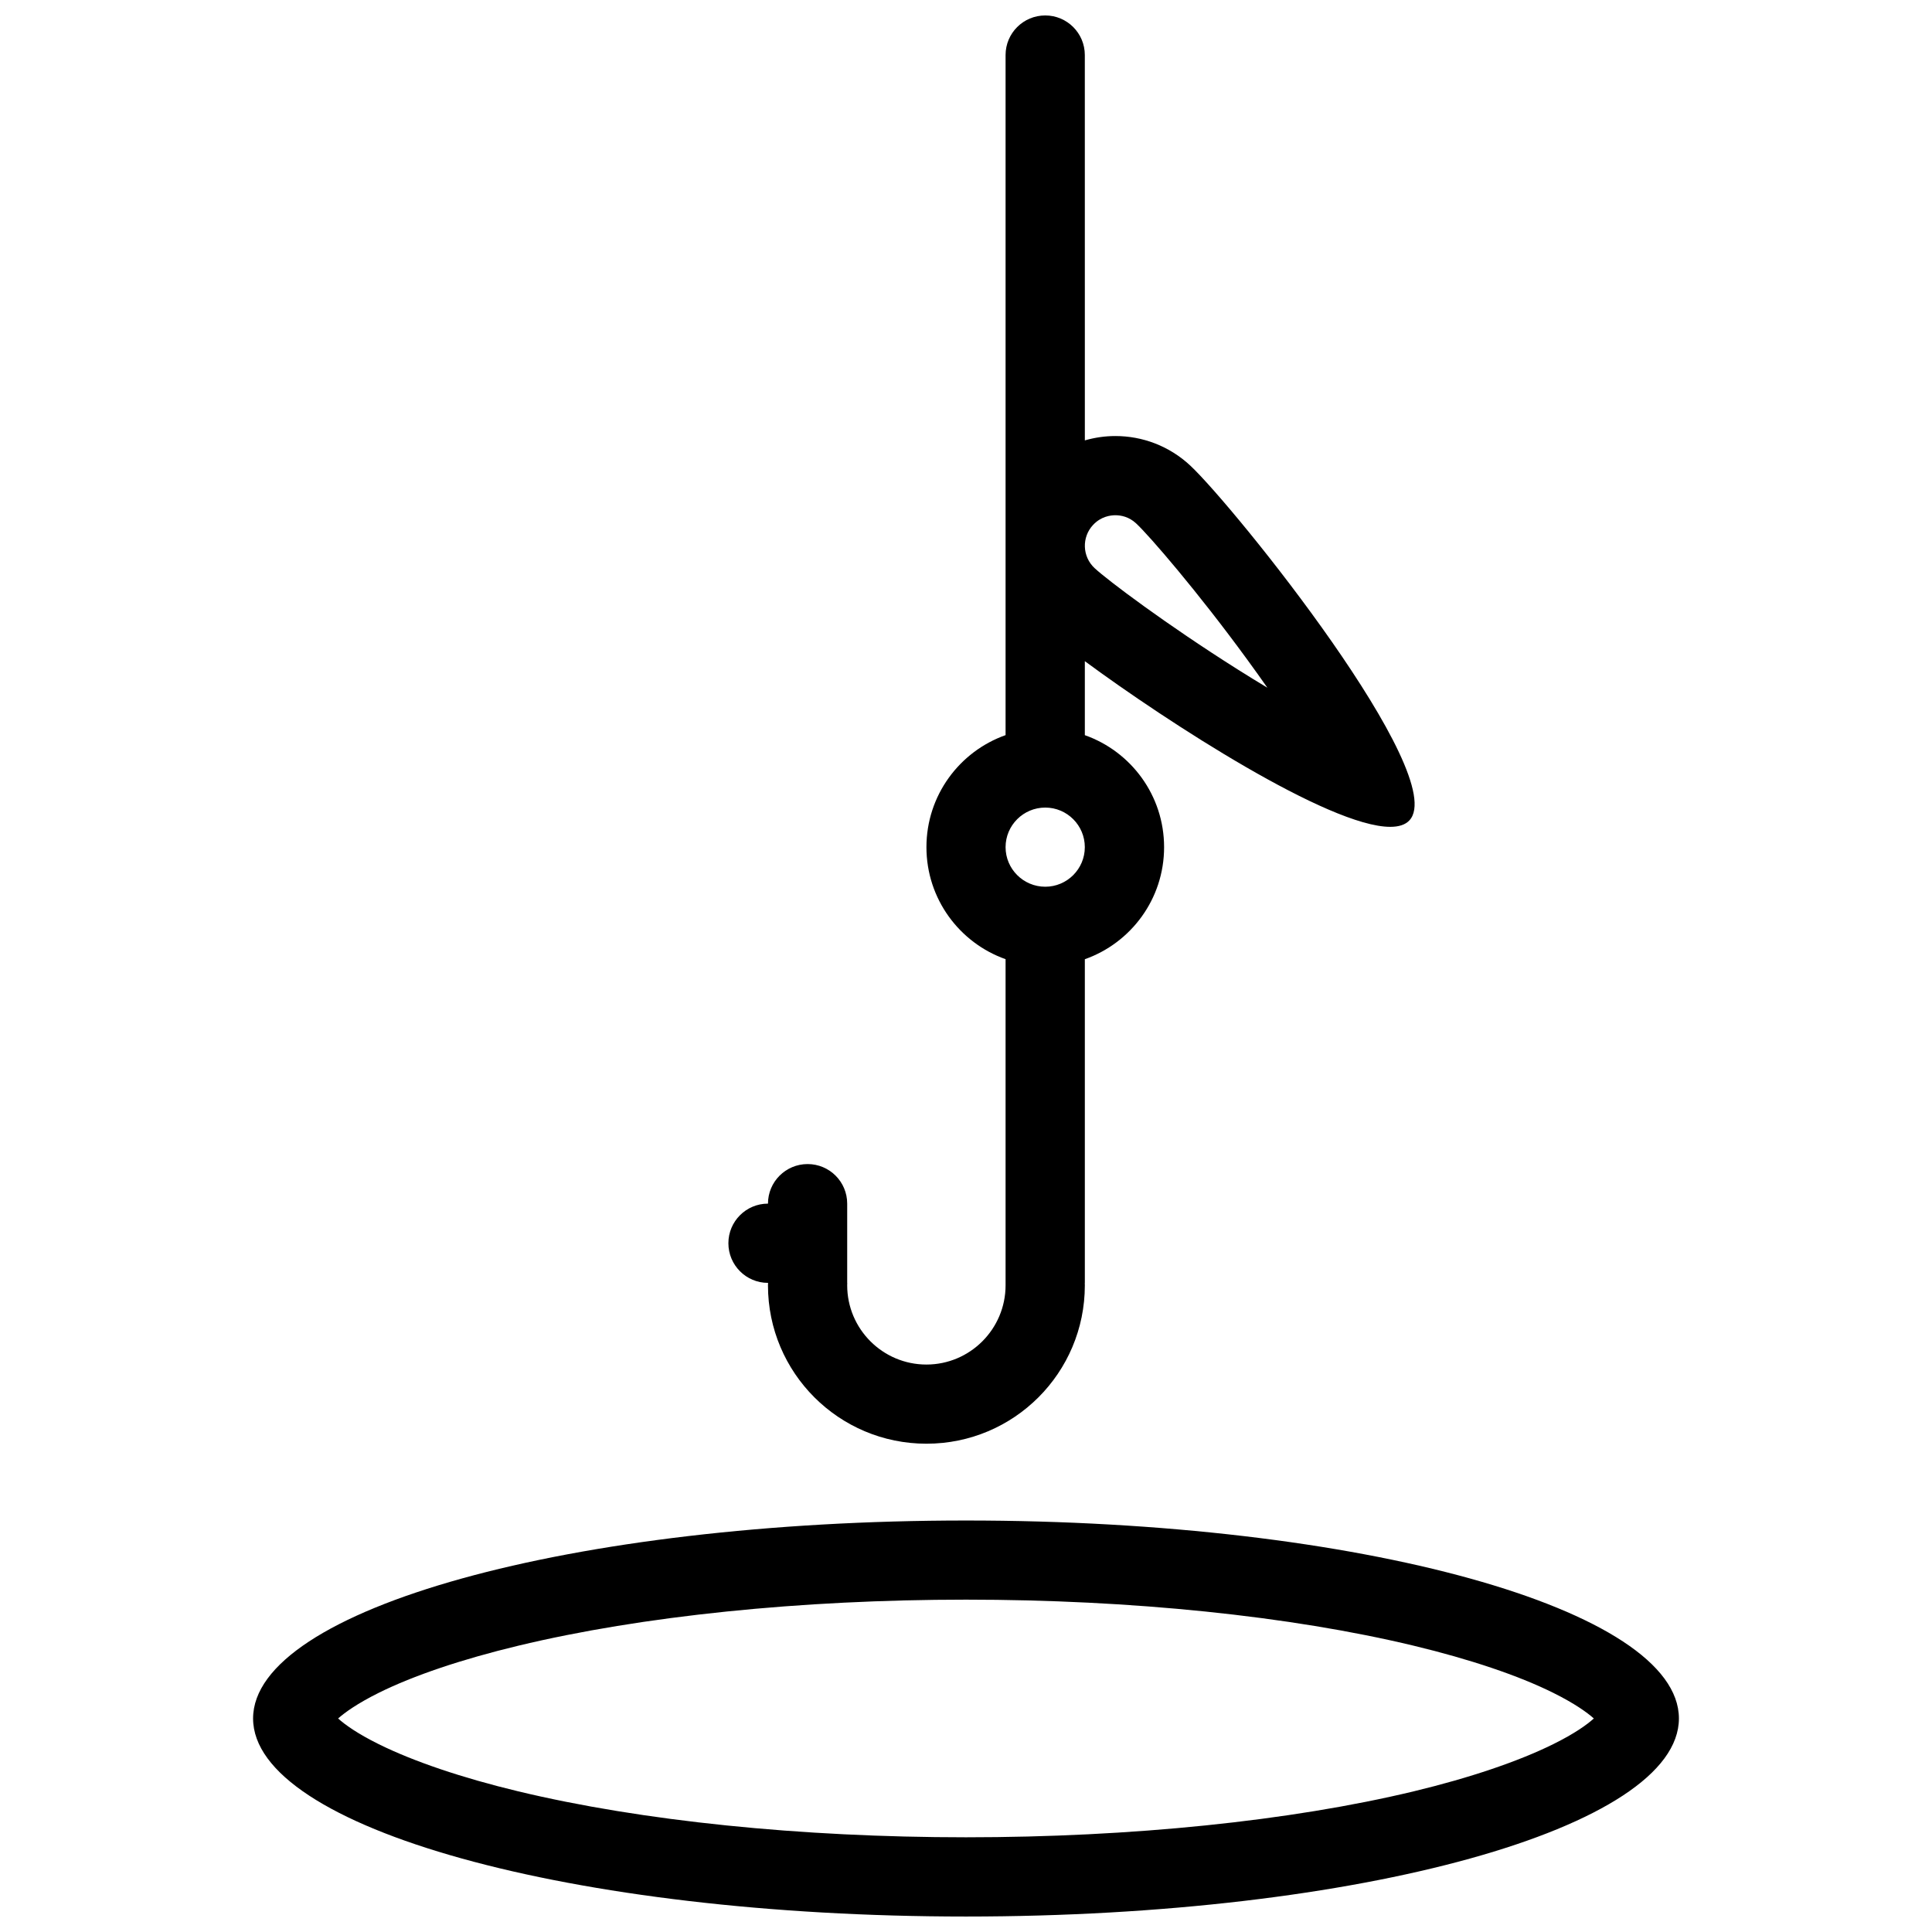
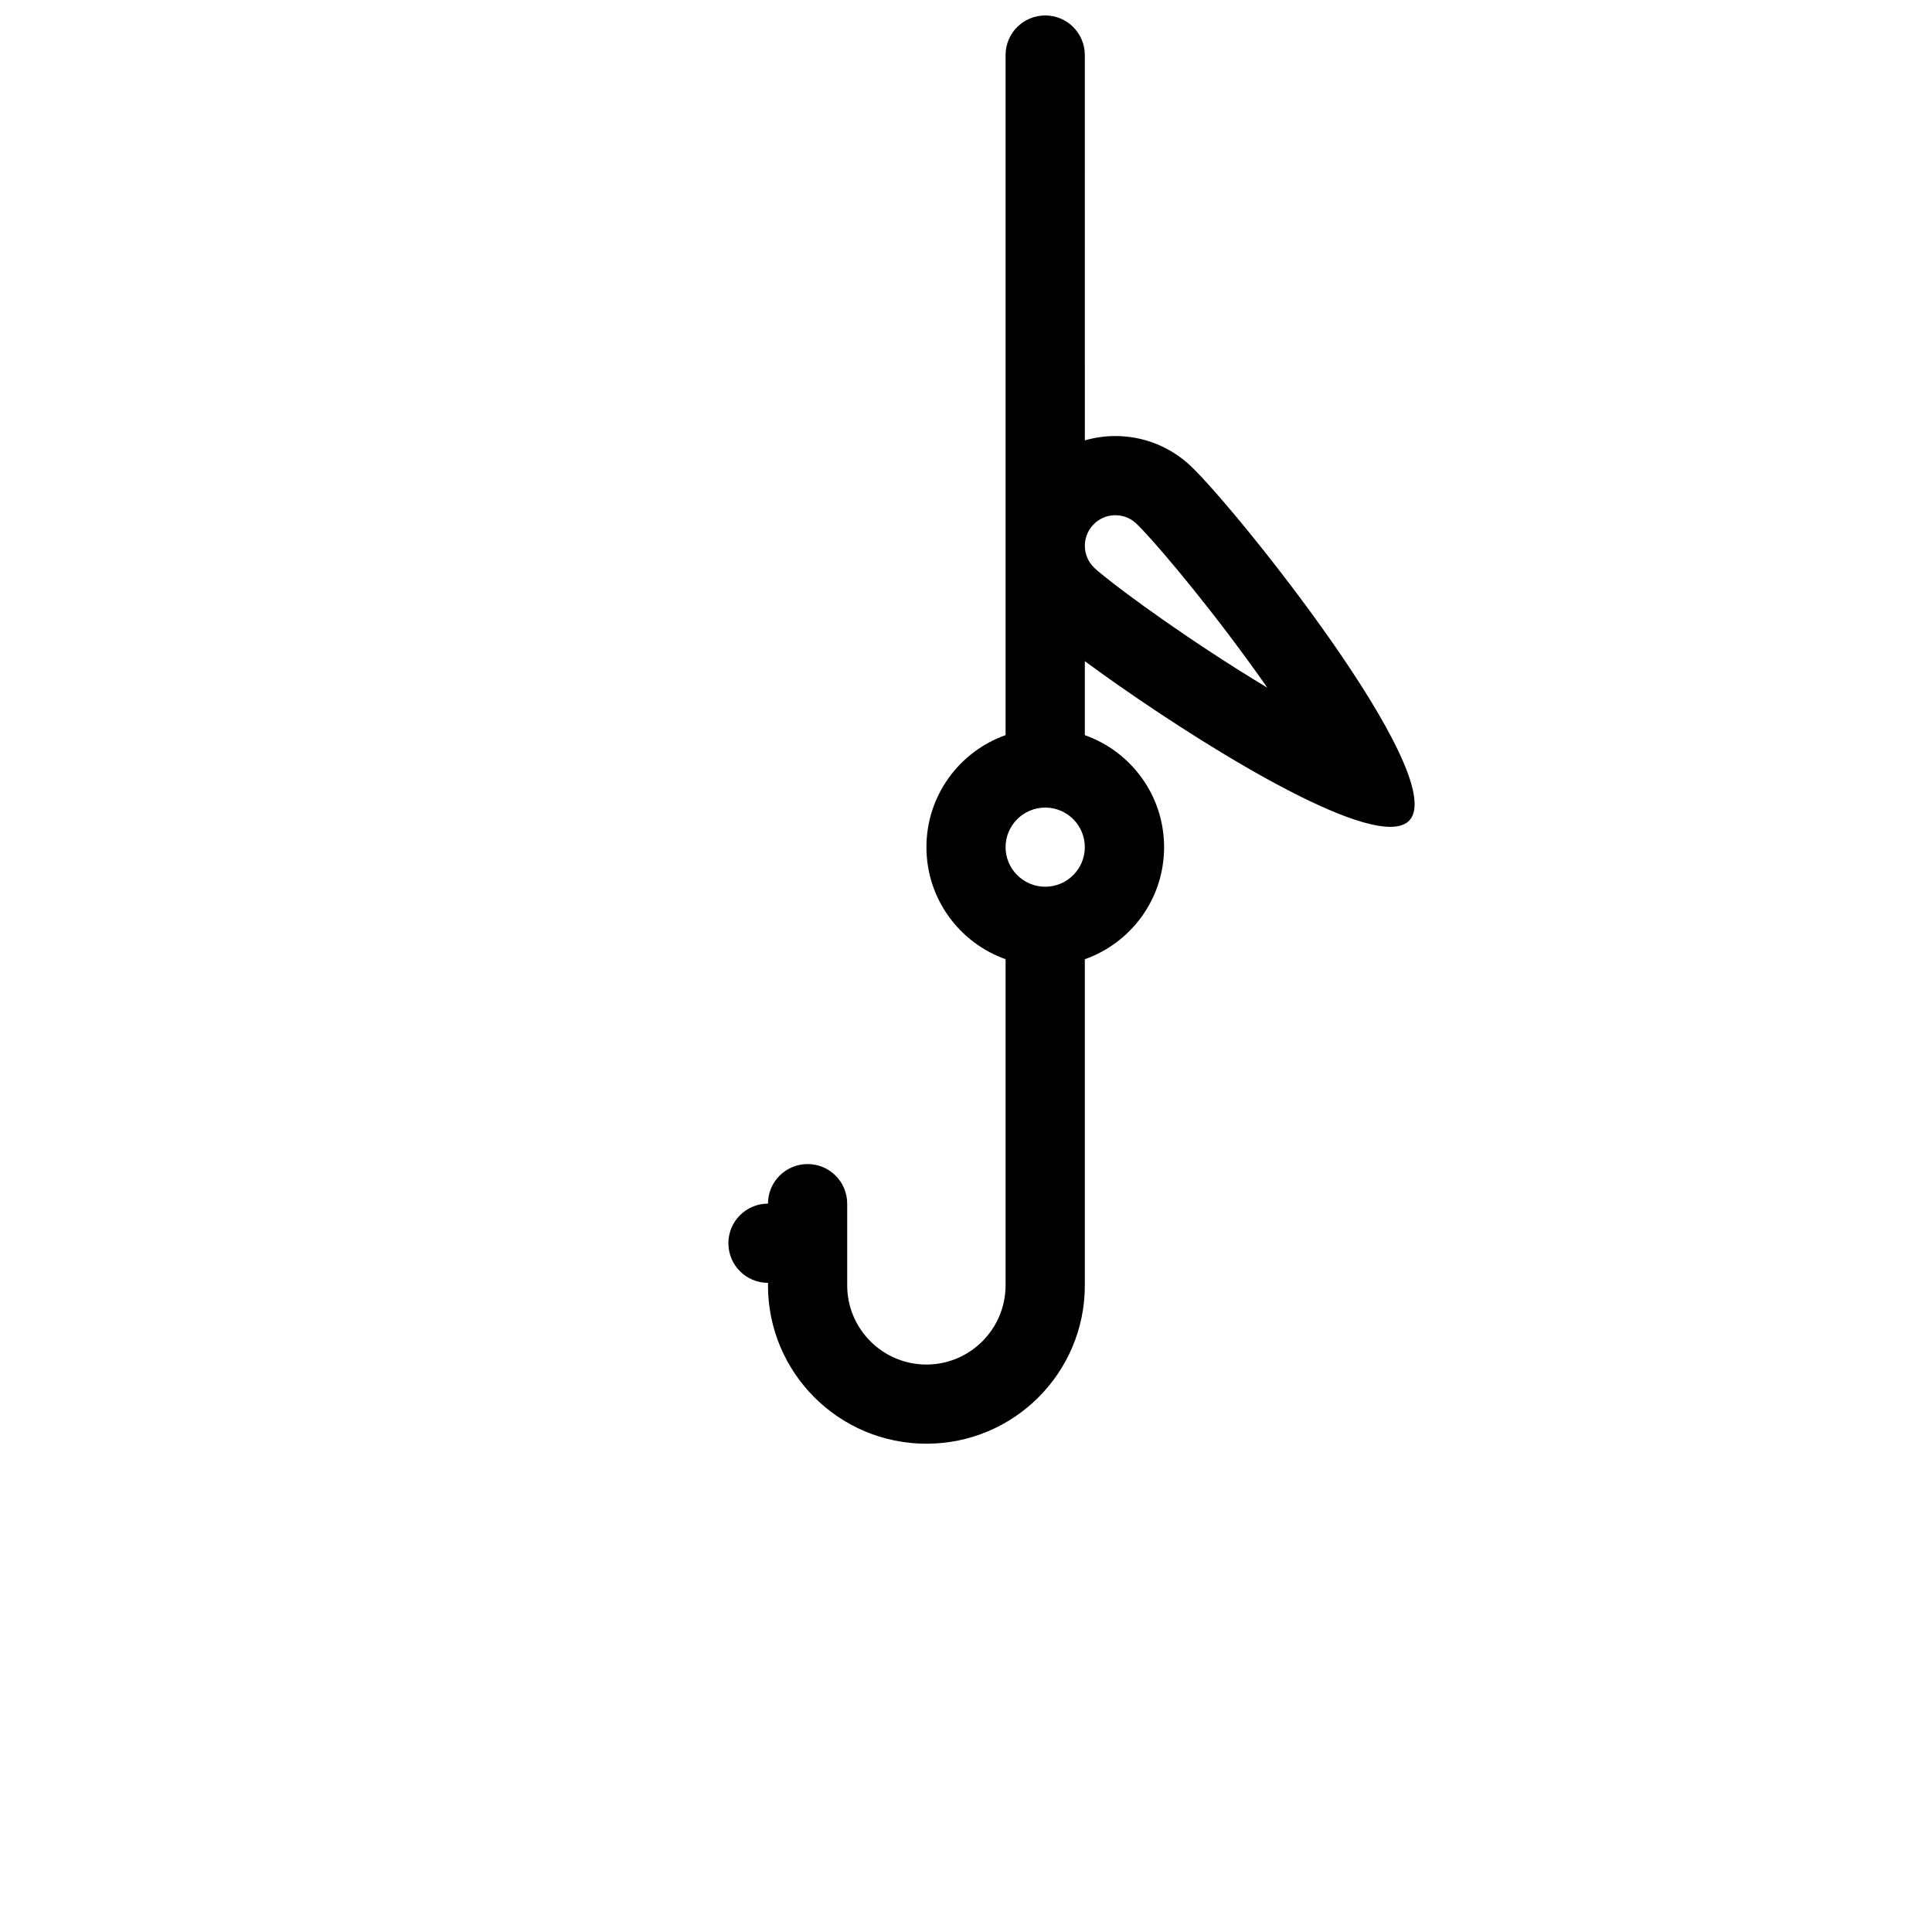
<svg xmlns="http://www.w3.org/2000/svg" width="800px" height="800px" version="1.1" viewBox="144 144 512 512">
  <defs>
    <clipPath id="b">
      <path d="m211 546h378v105.9h-378z" />
    </clipPath>
    <clipPath id="a">
      <path d="m337 148.09h182v378.91h-182z" />
    </clipPath>
  </defs>
  <g>
    <g clip-path="url(#b)">
-       <path d="m400 546.95c-104.34 0-188.93 23.492-188.93 52.461 0 28.996 84.586 52.488 188.93 52.488 104.34 0 188.93-23.492 188.93-52.492-0.004-28.965-84.598-52.457-188.93-52.457zm155.62 59.27c-9.227 4.566-22.016 8.902-36.961 12.5-32.734 7.859-74.879 12.18-118.66 12.18-43.797 0-85.93-4.32-118.66-12.176-14.961-3.598-27.742-7.934-36.969-12.5-5.742-2.844-8.996-5.211-10.77-6.812 1.777-1.57 5.027-3.938 10.77-6.797 9.227-4.582 22.008-8.887 36.969-12.484 32.727-7.871 74.859-12.207 118.66-12.207 43.789 0 85.93 4.336 118.66 12.207 14.945 3.598 27.738 7.902 36.961 12.484 5.75 2.859 8.996 5.227 10.762 6.797-1.766 1.598-5.012 3.965-10.762 6.809z" />
-     </g>
+       </g>
    <g clip-path="url(#a)">
      <path d="m347.52 483.98h0.023c-0.008 0.215-0.023 0.43-0.023 0.645 0 23.184 18.797 41.973 41.996 41.973 23.188 0.004 41.977-18.785 41.977-41.973 0-0.215-0.016-0.43-0.016-0.645h0.016v-85.777c12.238-4.32 21.004-15.973 21.004-29.688 0-13.707-8.762-25.367-21.004-29.688v-19.609c21.895 16.152 64.758 43.902 80.934 43.902 2.246 0 3.996-0.539 5.074-1.707 10.977-11.738-46.34-83.07-58.07-94.035-5.613-5.234-12.73-7.824-19.848-7.824-2.723 0-5.441 0.391-8.086 1.152l-0.008-102.12c0.004-5.797-4.703-10.492-10.484-10.492-5.812 0-10.516 4.695-10.516 10.492v180.23c-12.207 4.32-20.973 15.98-20.973 29.688 0 13.715 8.762 25.367 20.973 29.688v85.777 0.645c0 11.578-9.41 21.004-20.973 21.004-11.586 0.004-21-9.422-21-21 0-0.215 0.008-0.43 0.016-0.645h-0.016v-21c0-5.797-4.695-10.484-10.492-10.484s-10.5 4.691-10.5 10.484c-5.797 0-10.492 4.703-10.492 10.484-0.004 5.812 4.691 10.516 10.488 10.516zm86.156-200.87c2.09-2.238 4.598-2.566 5.902-2.566 1.461 0 3.598 0.375 5.519 2.176 3.492 3.246 16.281 18.059 29.383 36.008 1.938 2.644 3.719 5.148 5.383 7.519-2.477-1.484-5.106-3.098-7.871-4.844-18.805-11.863-34.457-23.617-37.93-26.859-3.266-3.047-3.434-8.176-0.387-11.434zm-12.672 74.906c5.781 0 10.484 4.703 10.484 10.492 0 5.781-4.703 10.484-10.484 10.484-5.797 0-10.516-4.703-10.516-10.484 0-5.785 4.719-10.492 10.516-10.492z" />
    </g>
  </g>
</svg>